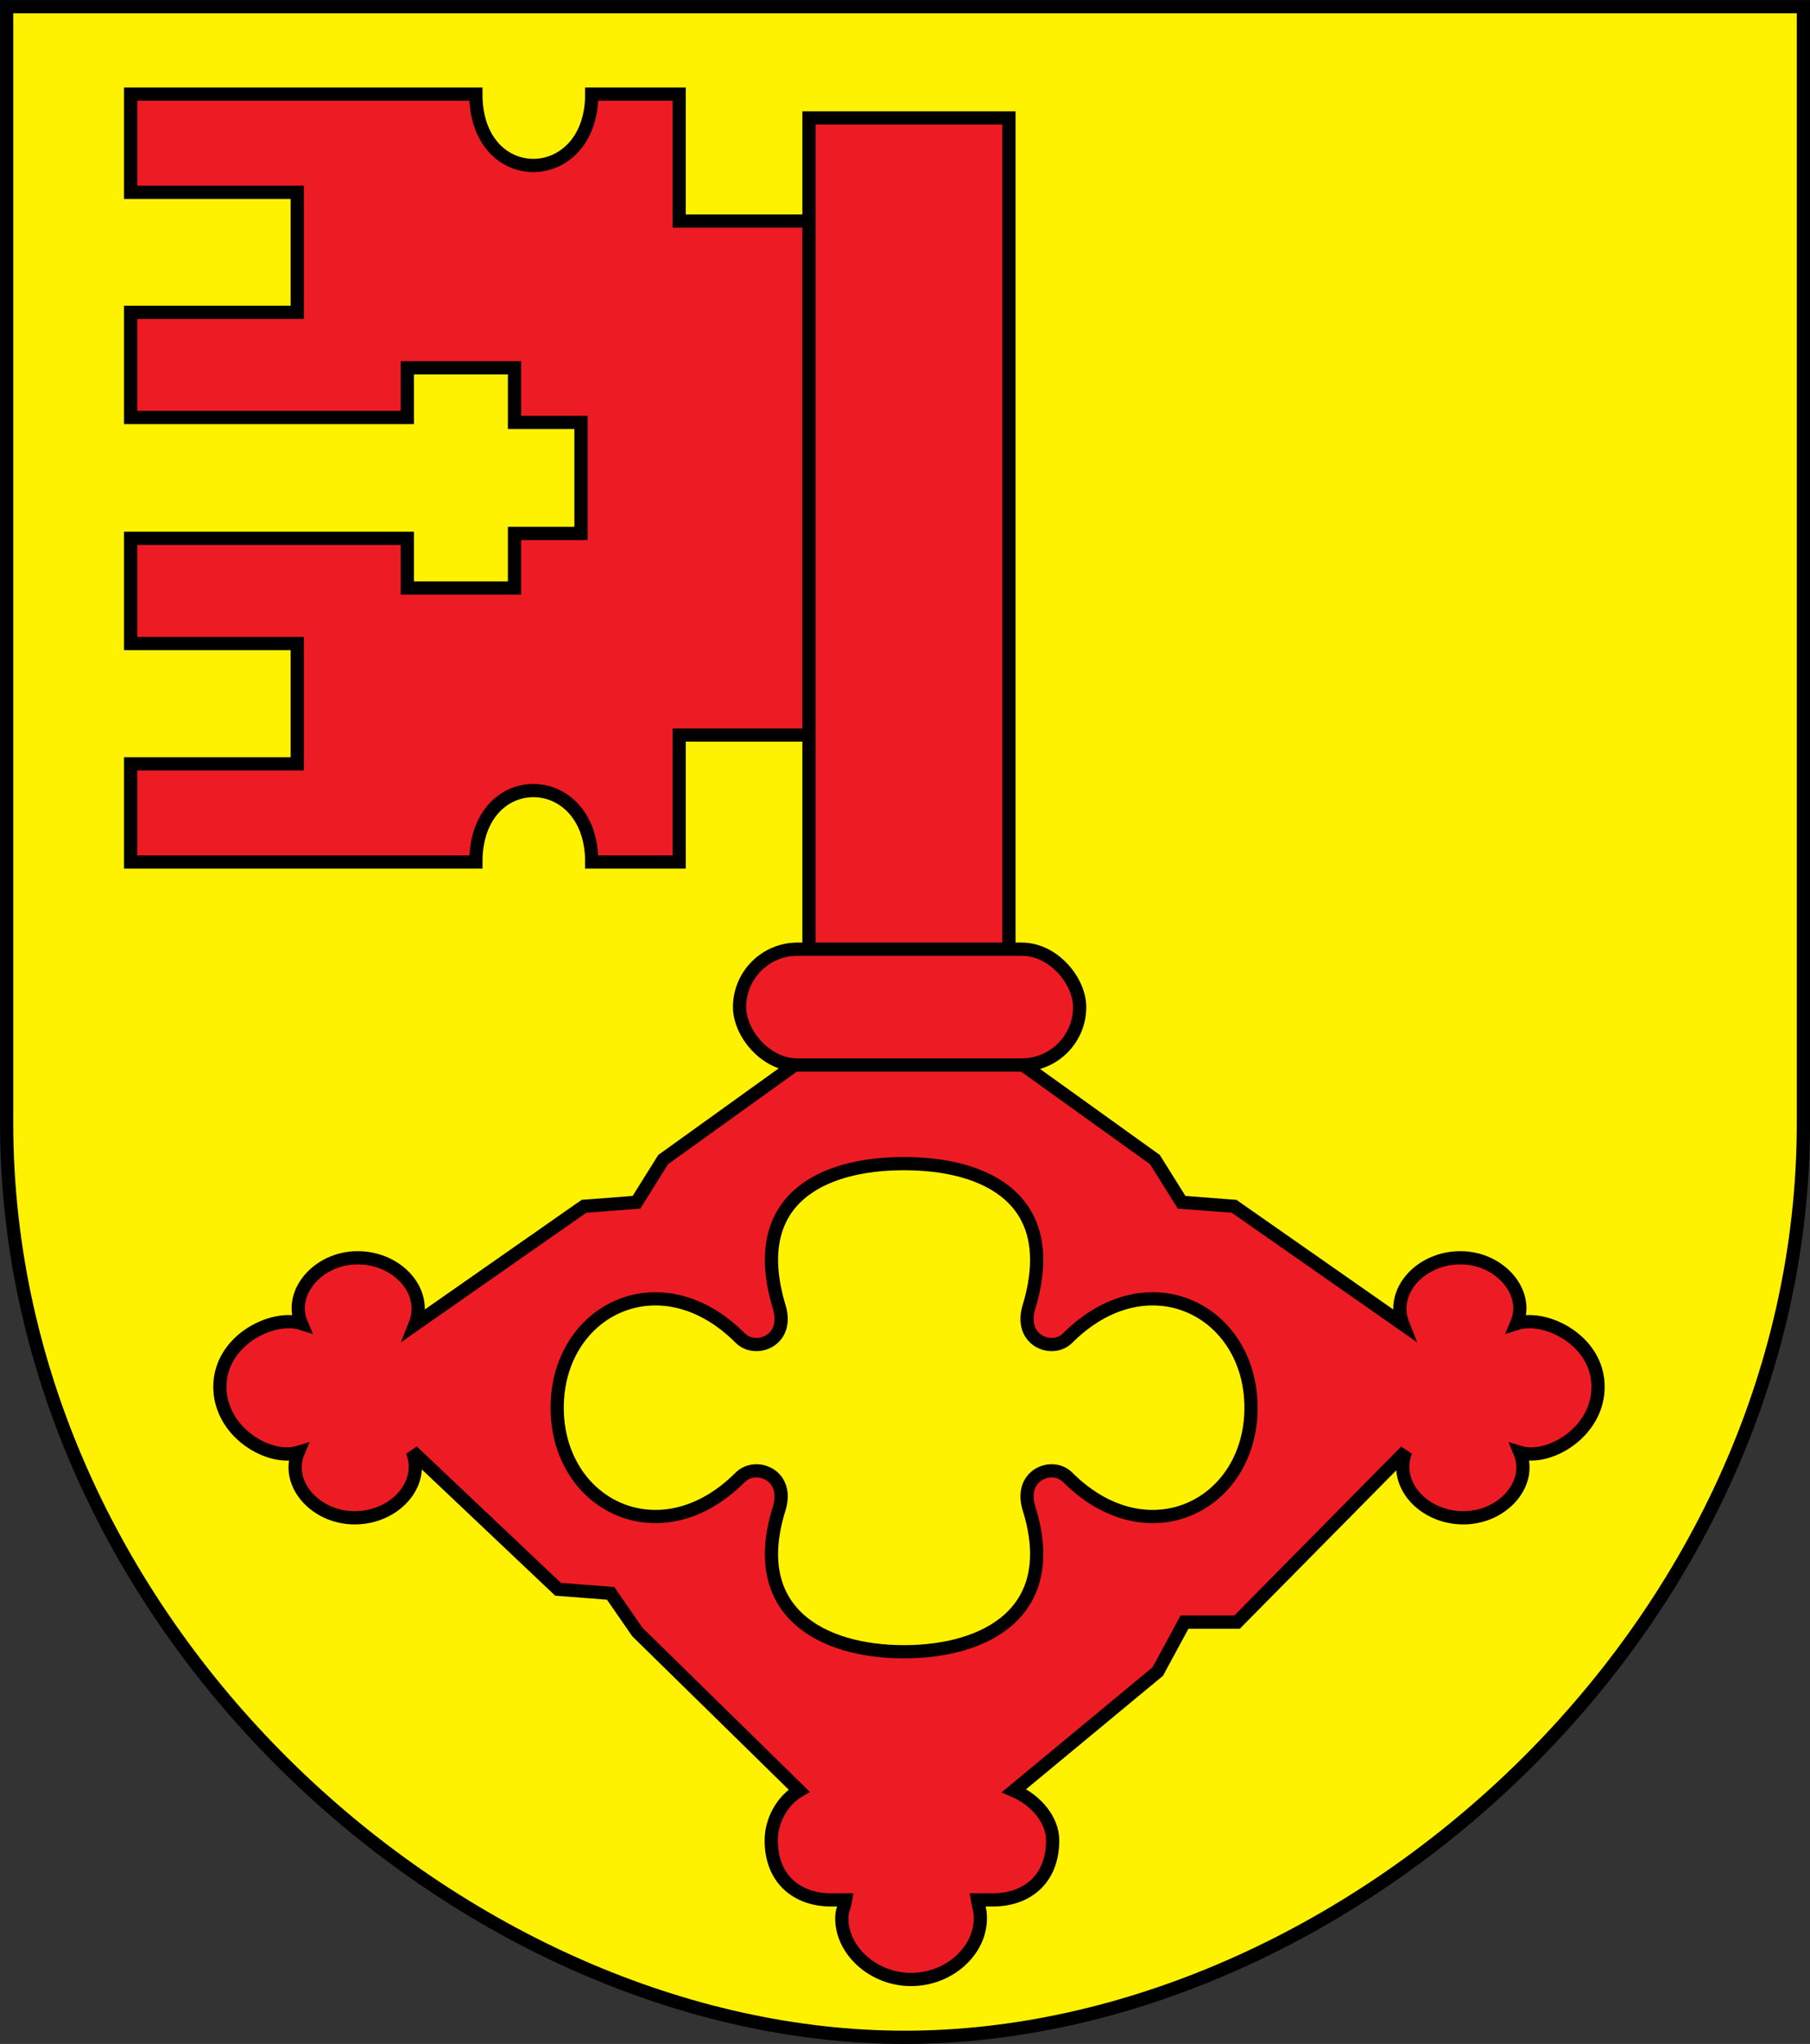
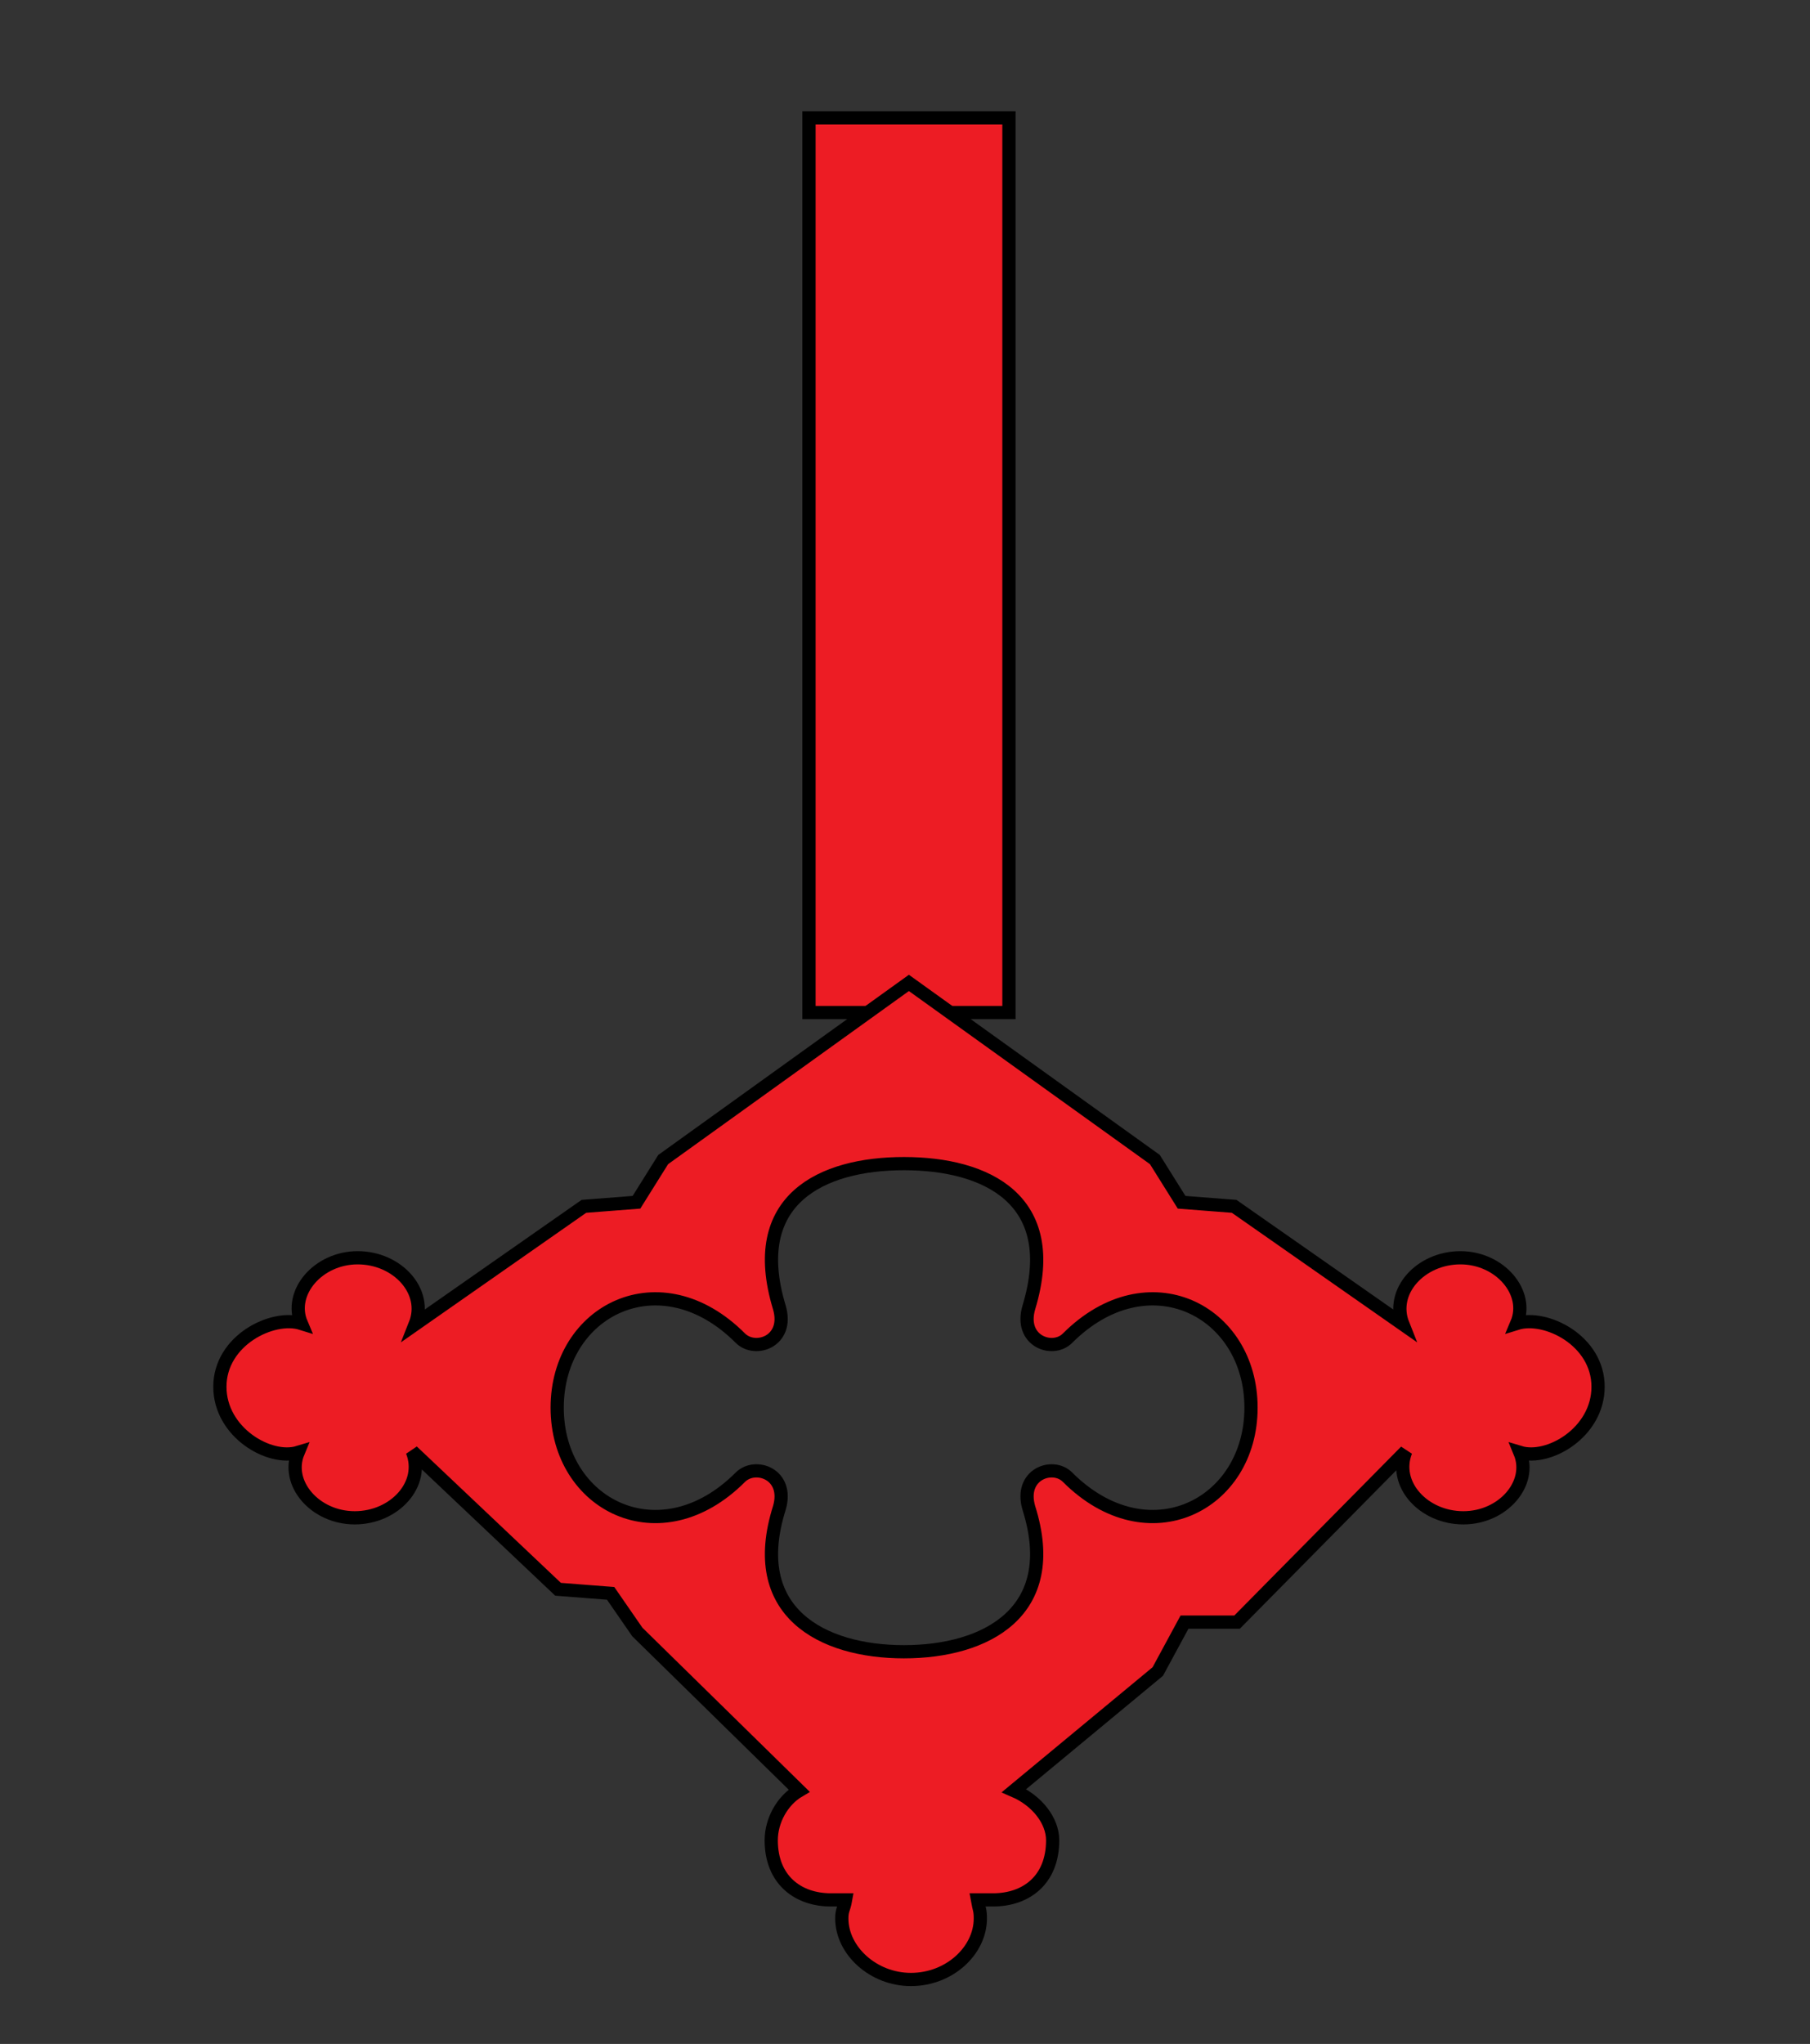
<svg xmlns="http://www.w3.org/2000/svg" height="703.47" width="623.22">
  <rect width="100%" height="100%" fill="#333333" stroke="none" />
  <g transform="translate(-14.25 -306.81)" stroke="#000" stroke-width="4.552">
-     <path d="m635.2 309.1v384.2c0 175.2-158.4 314.7-309.4 314.7-150.8 0-309.26-139.5-309.26-314.7v-384.2z" fill="#fff200" />
    <g fill="#ed1c24">
-       <path d="m214.3 463.8v-11.6h-22.9v-18.8h-36.9v17.1h-95.27v-36.2h57.37v-41.3h-57.37v-33.8h118.87c0 33.1 39.9 32.4 39.9 0h30.1v43.7h56v176.9h-56v43.7h-30.1c0-32.5-39.9-33.1-39.9 0h-118.87v-33.8h57.37v-41.4h-57.37v-36.2h95.27v17.1h36.9v-18.8h22.9v-11.6z" />
      <rect height="307.9" width="68.85" y="347.4" x="292.8" />
      <path d="m327.2 645.1-84.6 60.8-9.2 14.7-18.1 1.4-58.1 40.6c4.5-11.3-6.1-22.9-19.8-22.9-13.6 0-23.9 12-19.4 22.6-9.9-3.1-28.04 5.8-28.04 21.8 0 15.7 17.04 25.6 26.94 22.6-4.4 10.6 5.8 22.5 19.5 22.5s24.3-11.6 19.8-22.9l50.2 47.5 18.1 1.4 9.2 13.3 55.7 54.6c-5.8 3.4-9.6 10.3-9.6 17.1 0 13.7 9.3 20.5 20.5 20.5h5.1c-0.6 3.4-1.3 3.4-1.3 6.4 0 11 10.8 21 23.8 21 13.3 0 23.9-10 23.9-21 0-3-0.4-3-1-6.4h5.4c11.3 0 20.5-6.8 20.5-20.5 0-6.8-5.4-13.7-13.3-17.1l49.5-41 9.2-17h18.1l58.1-58.8c-4.5 11.3 6.1 22.9 19.8 22.9s23.9-11.9 19.5-22.5c9.9 3 26.9-6.9 26.9-22.6 0-16-18.1-24.9-28-21.8 4.5-10.6-5.8-22.6-19.4-22.6-13.7 0-24.3 11.6-19.8 22.9l-58.1-40.6-18.1-1.4-9.2-14.7-84.7-60.8zm-1.7 62.2c28.3 0 54.3 12.3 43 49.5-3.4 11.6 8.2 15.7 13.3 10.6 27.7-27.7 63.2-9.6 63.2 23.9s-35.5 51.6-63.2 23.9c-5.1-5.1-16.7-1-13.3 10.6 11.3 35.8-14.7 49.5-43 49.5s-54.2-13.7-42.9-49.5c3.4-11.6-8.2-15.7-13.4-10.6-27.6 27.7-63.1 9.6-63.1-23.9s35.5-51.6 63.1-23.9c5.2 5.1 16.8 1 13.4-10.6-11.3-37.2 14.6-49.5 42.9-49.5z" />
-       <rect rx="19.93" ry="19.93" height="39.85" width="117.1" y="633.5" x="268.9" />
    </g>
  </g>
</svg>